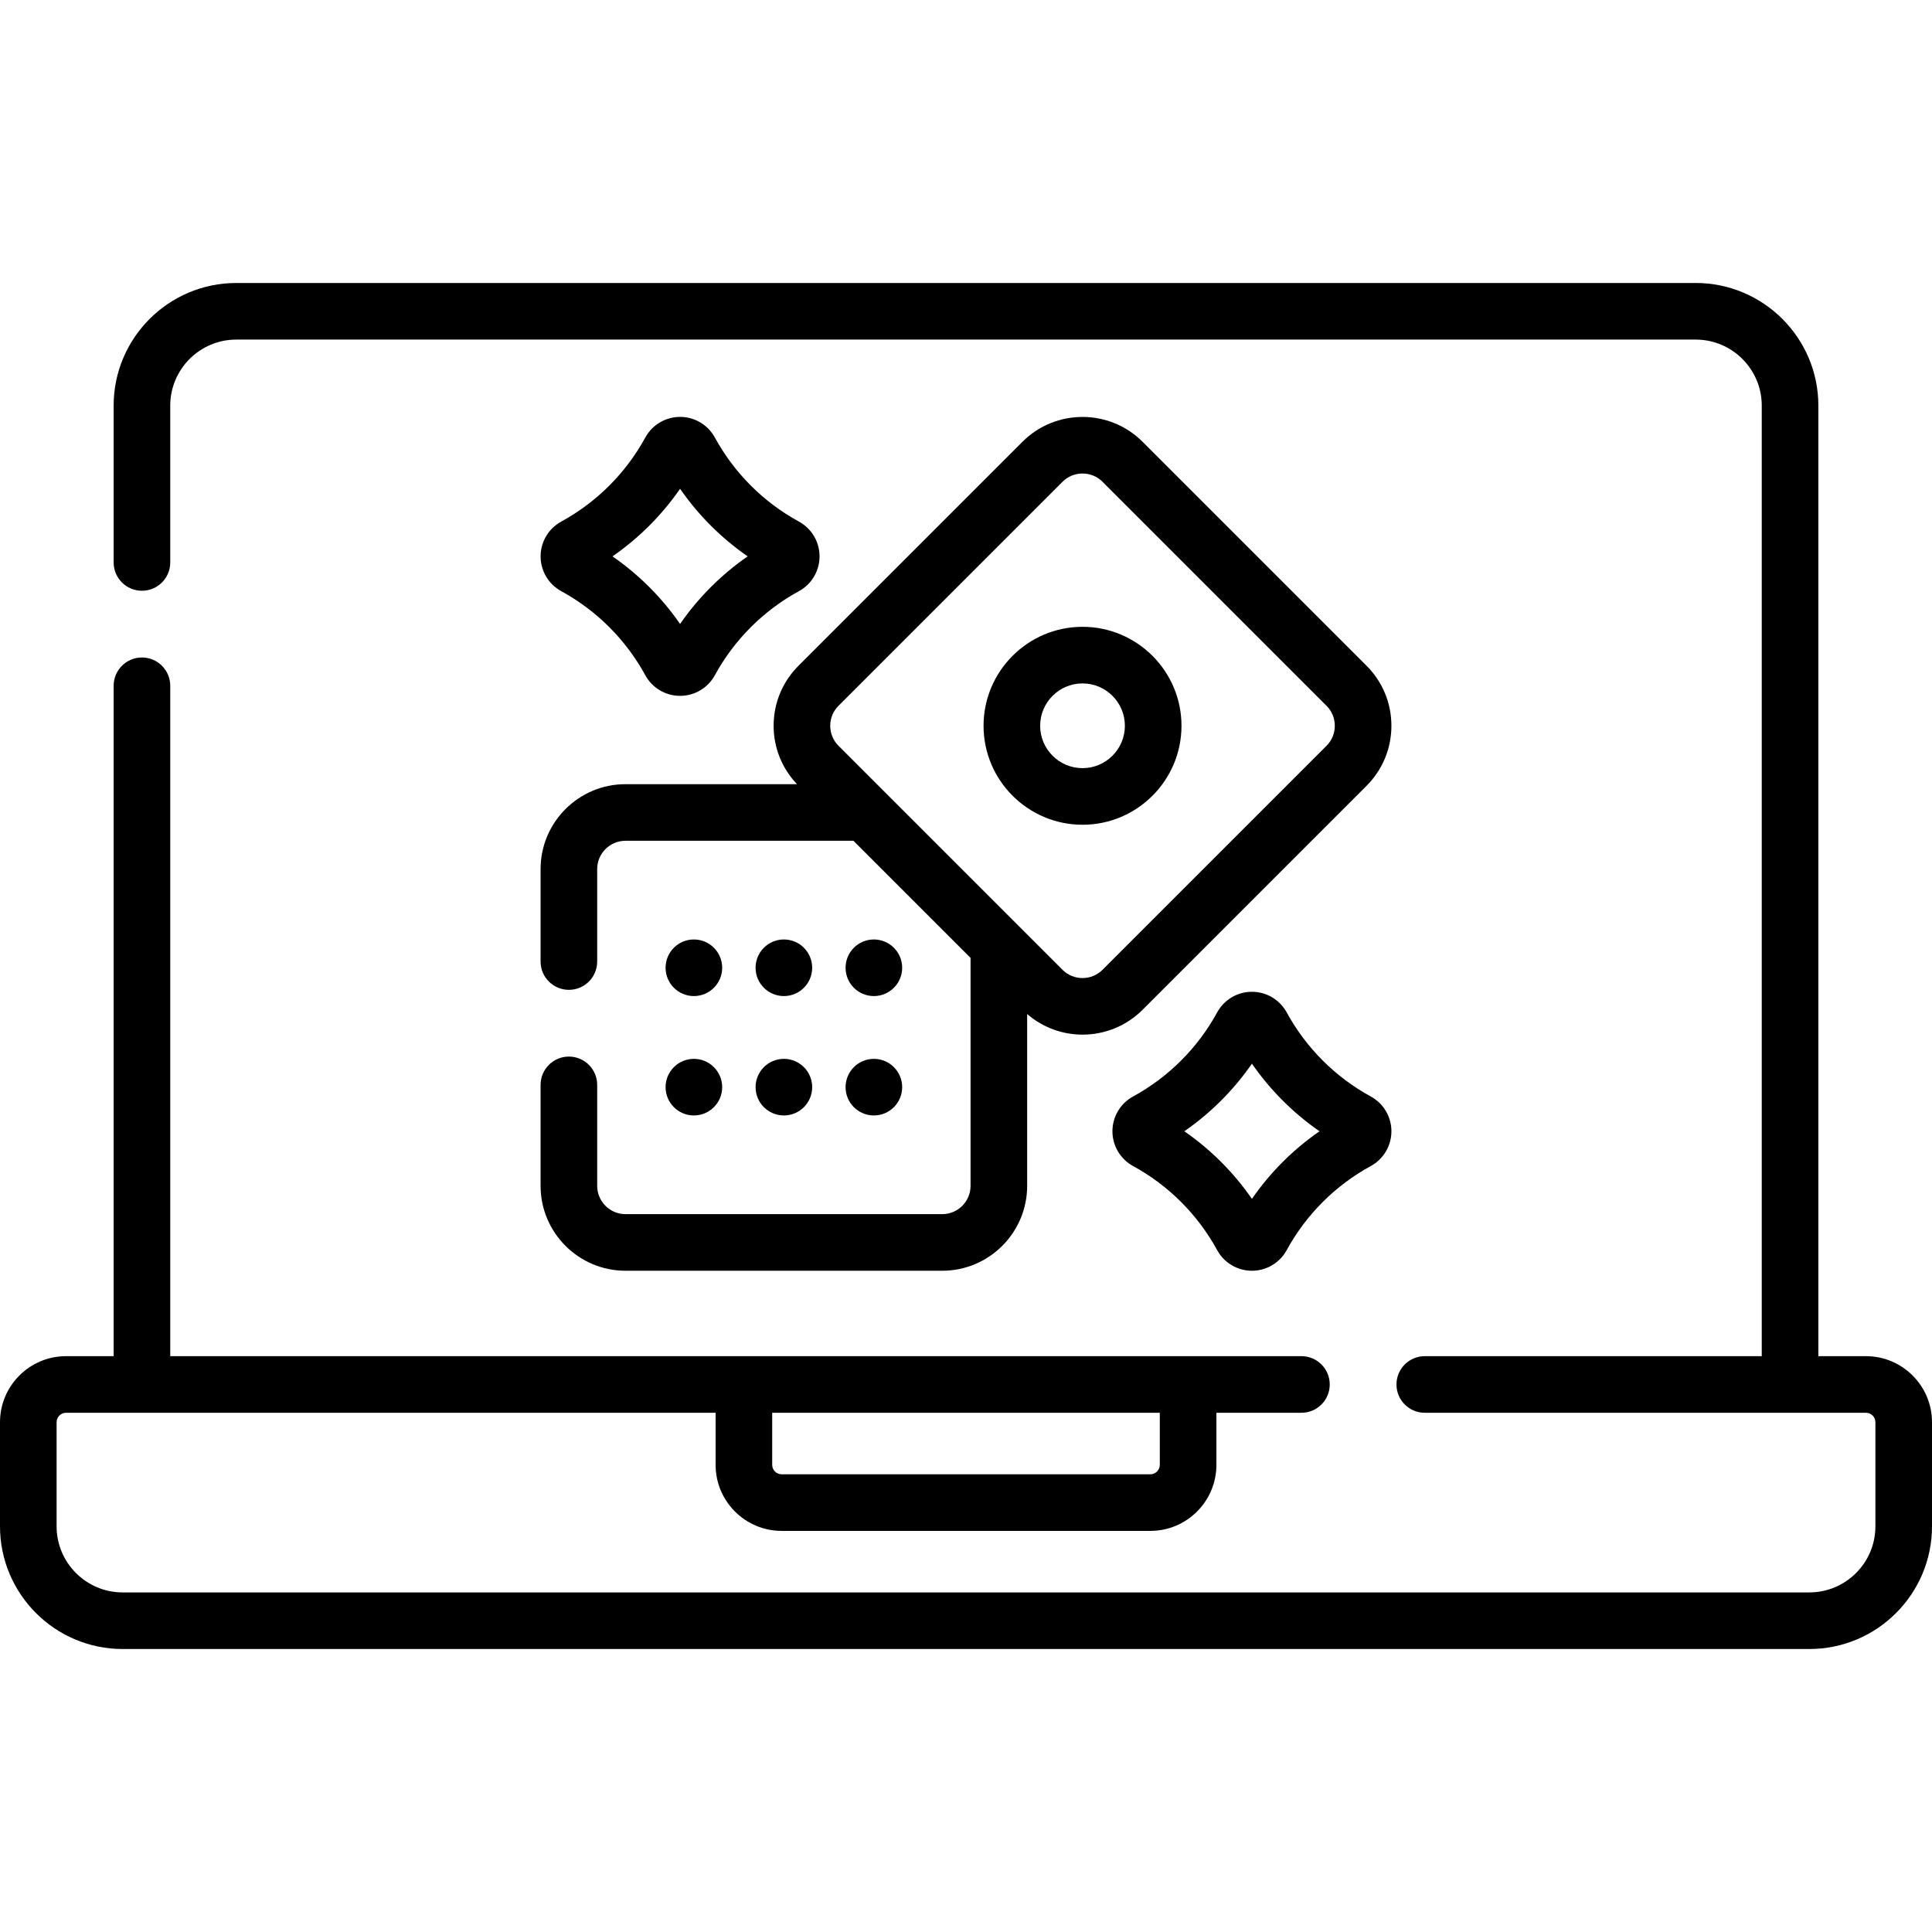
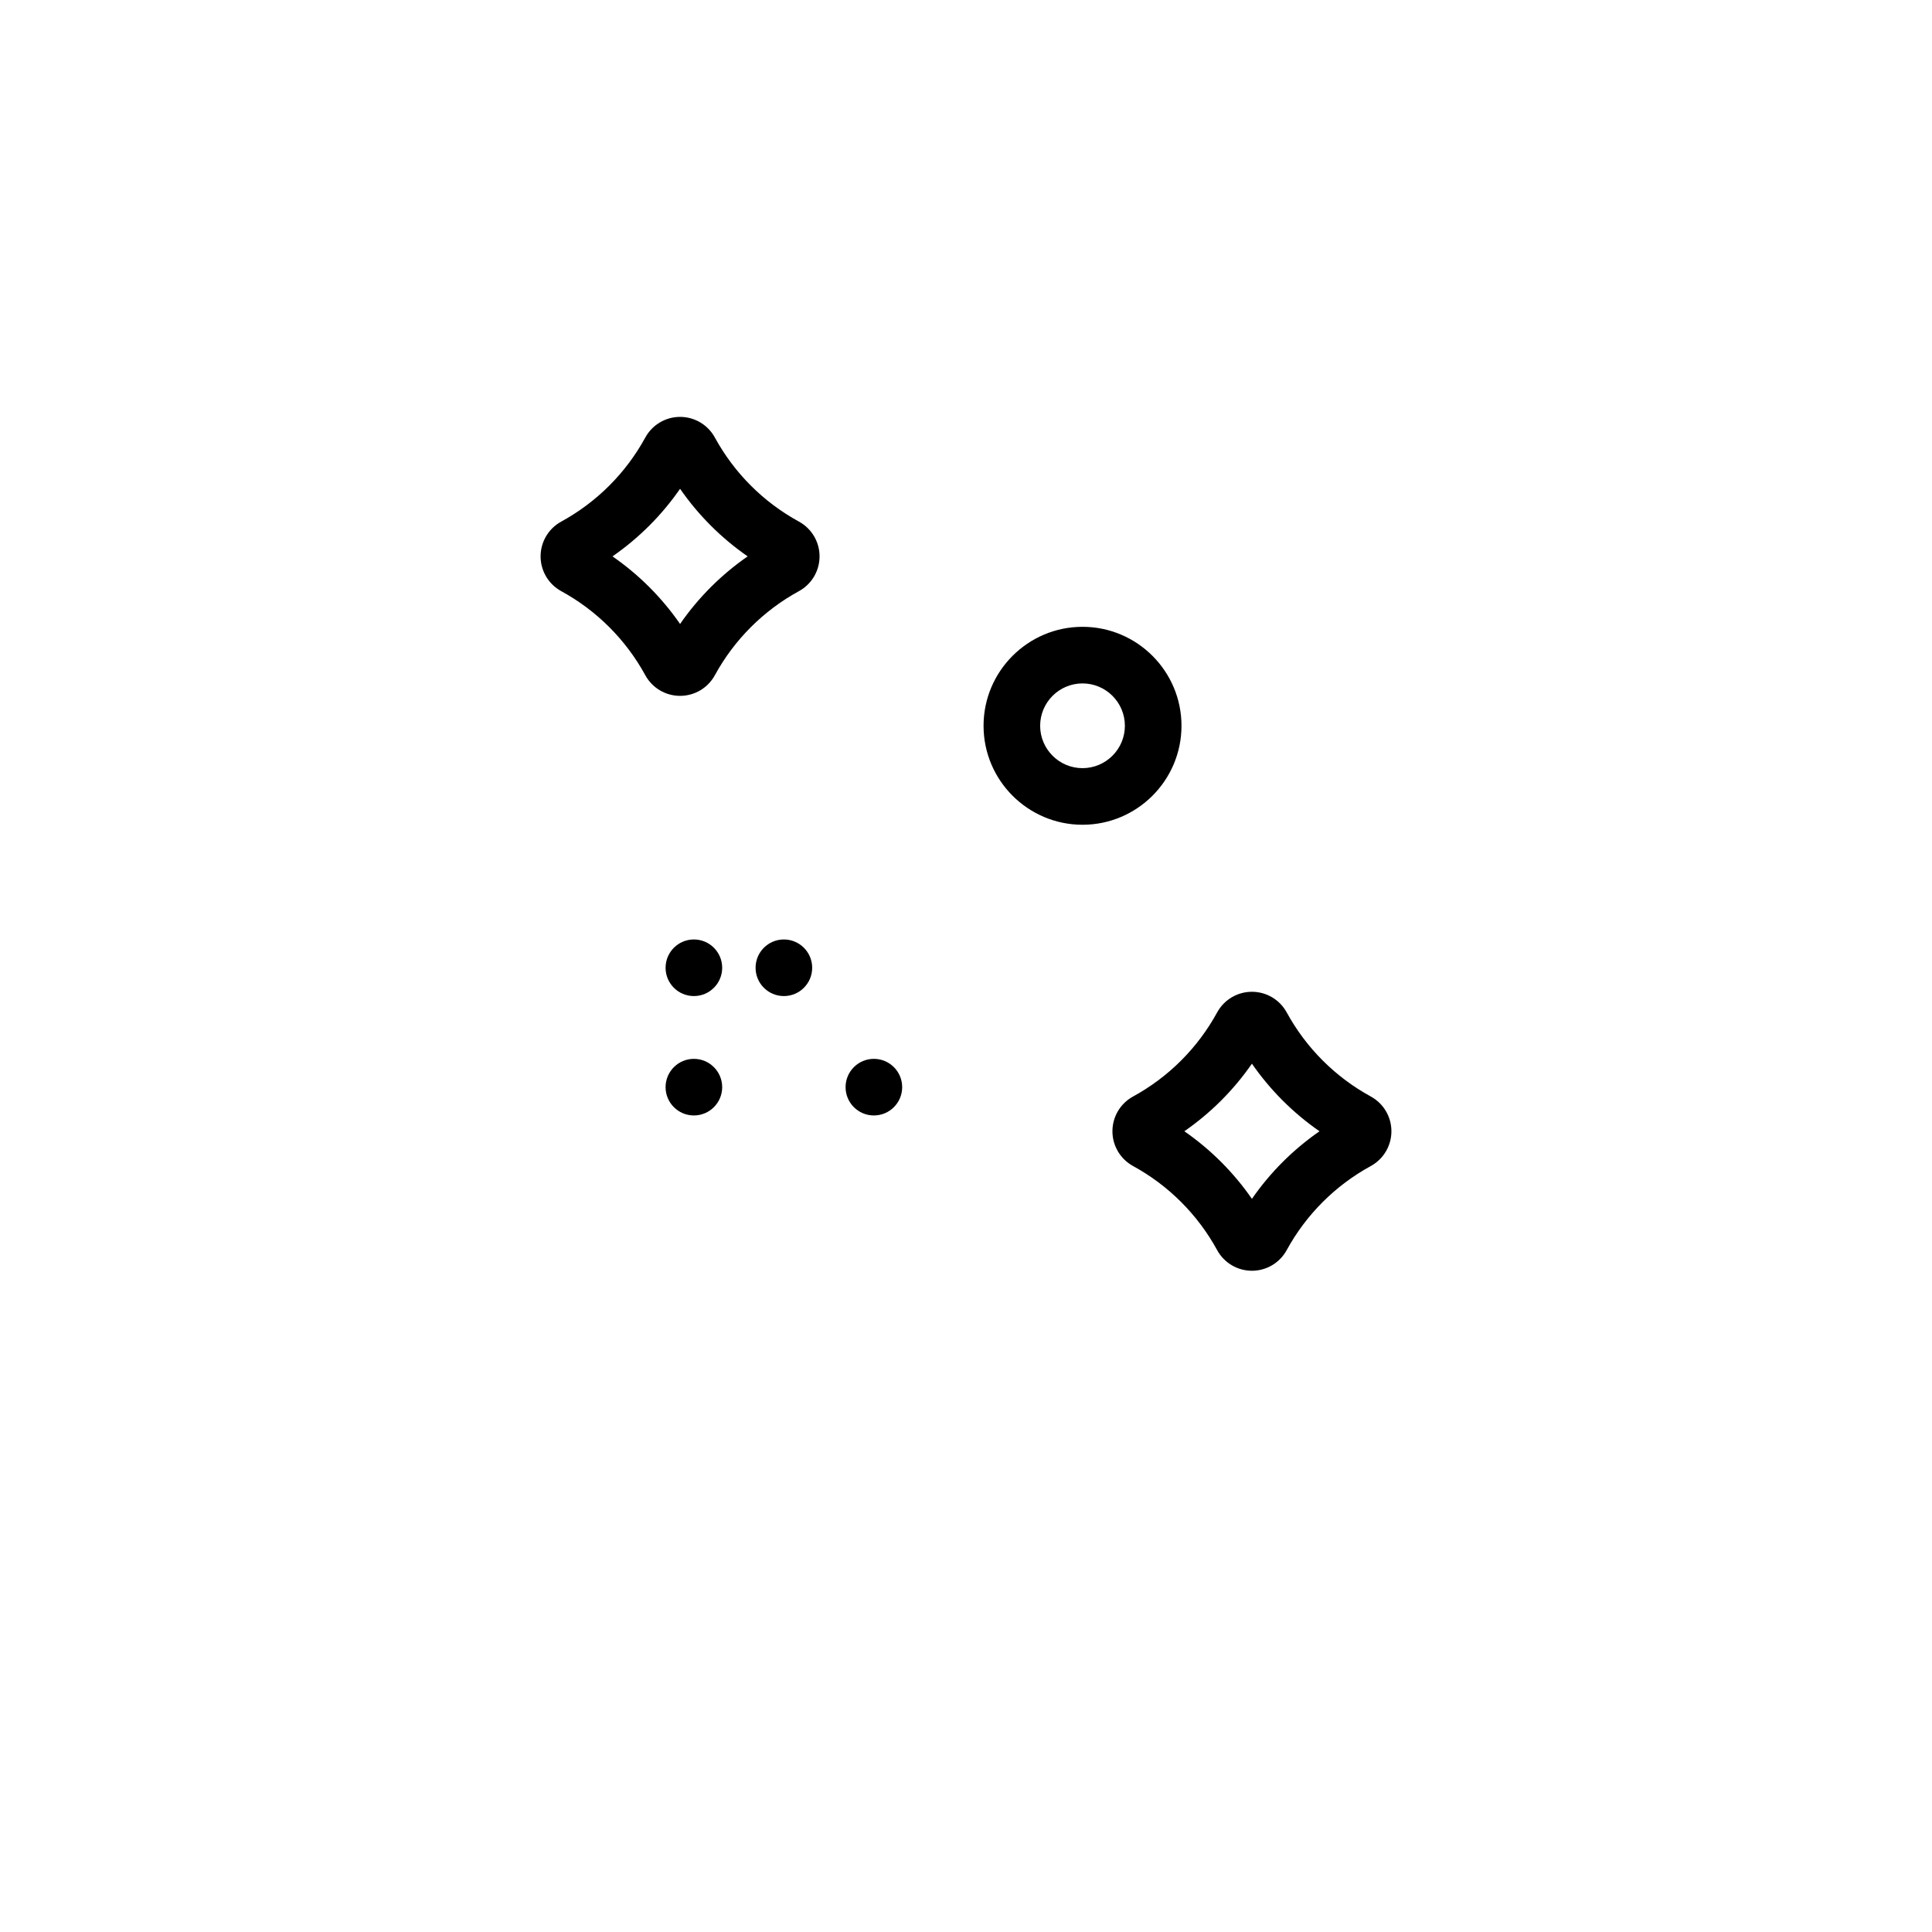
<svg xmlns="http://www.w3.org/2000/svg" id="Capa_1" enable-background="new 0 0 512 512" height="512" viewBox="0 0 512 512" width="512">
  <g>
-     <path d="m494.5 359.398h-12.617v-251.904c0-17.921-14.579-32.5-32.5-32.5h-386.766c-17.92 0-32.5 14.579-32.5 32.5v41.562c0 4.143 3.358 7.5 7.5 7.5s7.5-3.357 7.5-7.5v-41.562c0-9.649 7.851-17.5 17.5-17.5h386.766c9.649 0 17.5 7.851 17.5 17.5v251.904h-89.302c-4.143 0-7.5 3.357-7.5 7.5s3.357 7.5 7.5 7.5h116.919c1.379 0 2.5 1.121 2.5 2.5v27.607c0 9.649-7.851 17.5-17.5 17.5h-447c-9.649 0-17.5-7.851-17.5-17.5v-27.607c0-1.379 1.122-2.5 2.5-2.5h172.141v13.804c0 9.65 7.851 17.5 17.5 17.5h97.719c9.649 0 17.5-7.85 17.5-17.5v-13.804h22.535c4.143 0 7.5-3.357 7.5-7.5s-3.357-7.5-7.5-7.5h-299.778v-177.657c0-4.143-3.358-7.5-7.5-7.5s-7.5 3.357-7.5 7.5v177.657h-12.617c-9.649 0-17.5 7.851-17.5 17.5v27.607c0 17.921 14.58 32.5 32.5 32.5h447c17.921 0 32.5-14.579 32.5-32.5v-27.607c0-9.649-7.851-17.5-17.5-17.5zm-187.141 28.804c0 1.379-1.121 2.5-2.5 2.5h-97.719c-1.378 0-2.5-1.121-2.5-2.5v-13.804h102.719z" />
    <path d="m340.985 268.294c-1.843-3.369-5.372-5.462-9.212-5.462s-7.369 2.093-9.212 5.462c-5.156 9.427-12.864 17.136-22.291 22.291-3.369 1.843-5.462 5.372-5.462 9.212s2.093 7.369 5.462 9.212c9.426 5.155 17.134 12.863 22.291 22.291 1.843 3.369 5.372 5.462 9.212 5.462s7.369-2.093 9.212-5.462c5.156-9.428 12.864-17.136 22.291-22.291 3.369-1.843 5.462-5.372 5.462-9.212s-2.093-7.369-5.462-9.212c-9.427-5.155-17.135-12.863-22.291-22.291zm-9.212 49.413c-4.852-7.002-10.909-13.06-17.91-17.91 7.001-4.851 13.06-10.908 17.91-17.91 4.851 7.002 10.908 13.06 17.91 17.91-7 4.85-13.06 10.909-17.91 17.91z" />
    <path d="m211.731 138.234s-.001-.001-.002-.001c-9.427-5.155-17.135-12.863-22.29-22.29-1.843-3.369-5.373-5.463-9.213-5.462-3.84 0-7.37 2.094-9.211 5.462-5.156 9.426-12.864 17.134-22.292 22.291-3.368 1.843-5.461 5.372-5.461 9.212 0 3.839 2.093 7.368 5.462 9.212 9.427 5.156 17.135 12.863 22.29 22.289 1.842 3.369 5.372 5.463 9.211 5.463h.001c3.84 0 7.37-2.093 9.212-5.462 5.156-9.427 12.864-17.135 22.292-22.291 3.368-1.843 5.46-5.373 5.46-9.211.001-3.839-2.091-7.369-5.459-9.212zm-31.504 27.121c-4.85-7.001-10.909-13.06-17.91-17.91 7.001-4.85 13.06-10.908 17.91-17.91 4.85 7.002 10.909 13.061 17.911 17.91-7.002 4.851-13.061 10.91-17.911 17.91z" />
-     <path d="m302.789 117.071c-8.775-8.771-23.049-8.771-31.821 0l-59.359 59.359c-4.249 4.25-6.59 9.9-6.59 15.91 0 5.812 2.207 11.275 6.194 15.474h-45.451c-12.407 0-22.5 10.094-22.5 22.5v24.504c0 4.143 3.358 7.5 7.5 7.5s7.5-3.357 7.5-7.5v-24.504c0-4.136 3.364-7.5 7.5-7.5h60.41l31.037 31.037v60.41c0 4.136-3.364 7.5-7.5 7.5h-83.947c-4.136 0-7.5-3.364-7.5-7.5v-26.757c0-4.143-3.358-7.5-7.5-7.5s-7.5 3.357-7.5 7.5v26.757c0 12.406 10.093 22.5 22.5 22.5h83.947c12.406 0 22.5-10.094 22.5-22.5v-45.53c4.205 3.625 9.431 5.458 14.67 5.458 5.762 0 11.523-2.193 15.91-6.579l59.359-59.359c4.249-4.25 6.589-9.9 6.589-15.91s-2.34-11.66-6.589-15.91zm48.752 80.573-59.359 59.359c-2.925 2.926-7.684 2.924-10.606 0l-59.36-59.359c-1.416-1.416-2.197-3.3-2.197-5.303s.78-3.887 2.197-5.303l59.36-59.359c1.462-1.463 3.383-2.193 5.304-2.193 1.92 0 3.841.73 5.303 2.193l59.359 59.359c1.417 1.416 2.196 3.299 2.196 5.303-.001 2.004-.78 3.886-2.197 5.303z" />
    <path d="m286.878 166.113c-14.462 0-26.227 11.766-26.227 26.228s11.766 26.228 26.227 26.228c14.462 0 26.228-11.766 26.228-26.228s-11.766-26.228-26.228-26.228zm0 37.455c-6.19 0-11.228-5.037-11.228-11.228 0-6.19 5.037-11.228 11.228-11.228s11.228 5.037 11.228 11.228c-.001 6.191-5.038 11.228-11.228 11.228z" />
-     <path d="m231.586 263.969c4.142 0 7.5-3.358 7.5-7.5 0-4.142-3.358-7.5-7.5-7.5s-7.5 3.358-7.5 7.5c0 4.142 3.358 7.5 7.5 7.5z" />
    <path d="m207.736 263.969c4.142 0 7.5-3.358 7.5-7.5 0-4.142-3.358-7.5-7.5-7.5s-7.5 3.358-7.5 7.5c0 4.142 3.358 7.5 7.5 7.5z" />
    <path d="m183.886 263.969c4.142 0 7.5-3.358 7.5-7.5 0-4.142-3.358-7.5-7.5-7.5s-7.5 3.358-7.5 7.5c0 4.142 3.357 7.5 7.5 7.5z" />
    <path d="m224.086 288.107c0 4.142 3.358 7.5 7.5 7.5s7.5-3.358 7.5-7.5c0-4.142-3.358-7.5-7.5-7.5s-7.5 3.358-7.5 7.5z" />
-     <path d="m200.236 288.107c0 4.142 3.358 7.5 7.5 7.5s7.5-3.358 7.5-7.5c0-4.142-3.358-7.5-7.5-7.5s-7.5 3.358-7.5 7.5z" />
    <path d="m176.386 288.107c0 4.142 3.358 7.5 7.5 7.5s7.5-3.358 7.5-7.5c0-4.142-3.358-7.5-7.5-7.5-4.143 0-7.5 3.358-7.5 7.5z" />
  </g>
</svg>